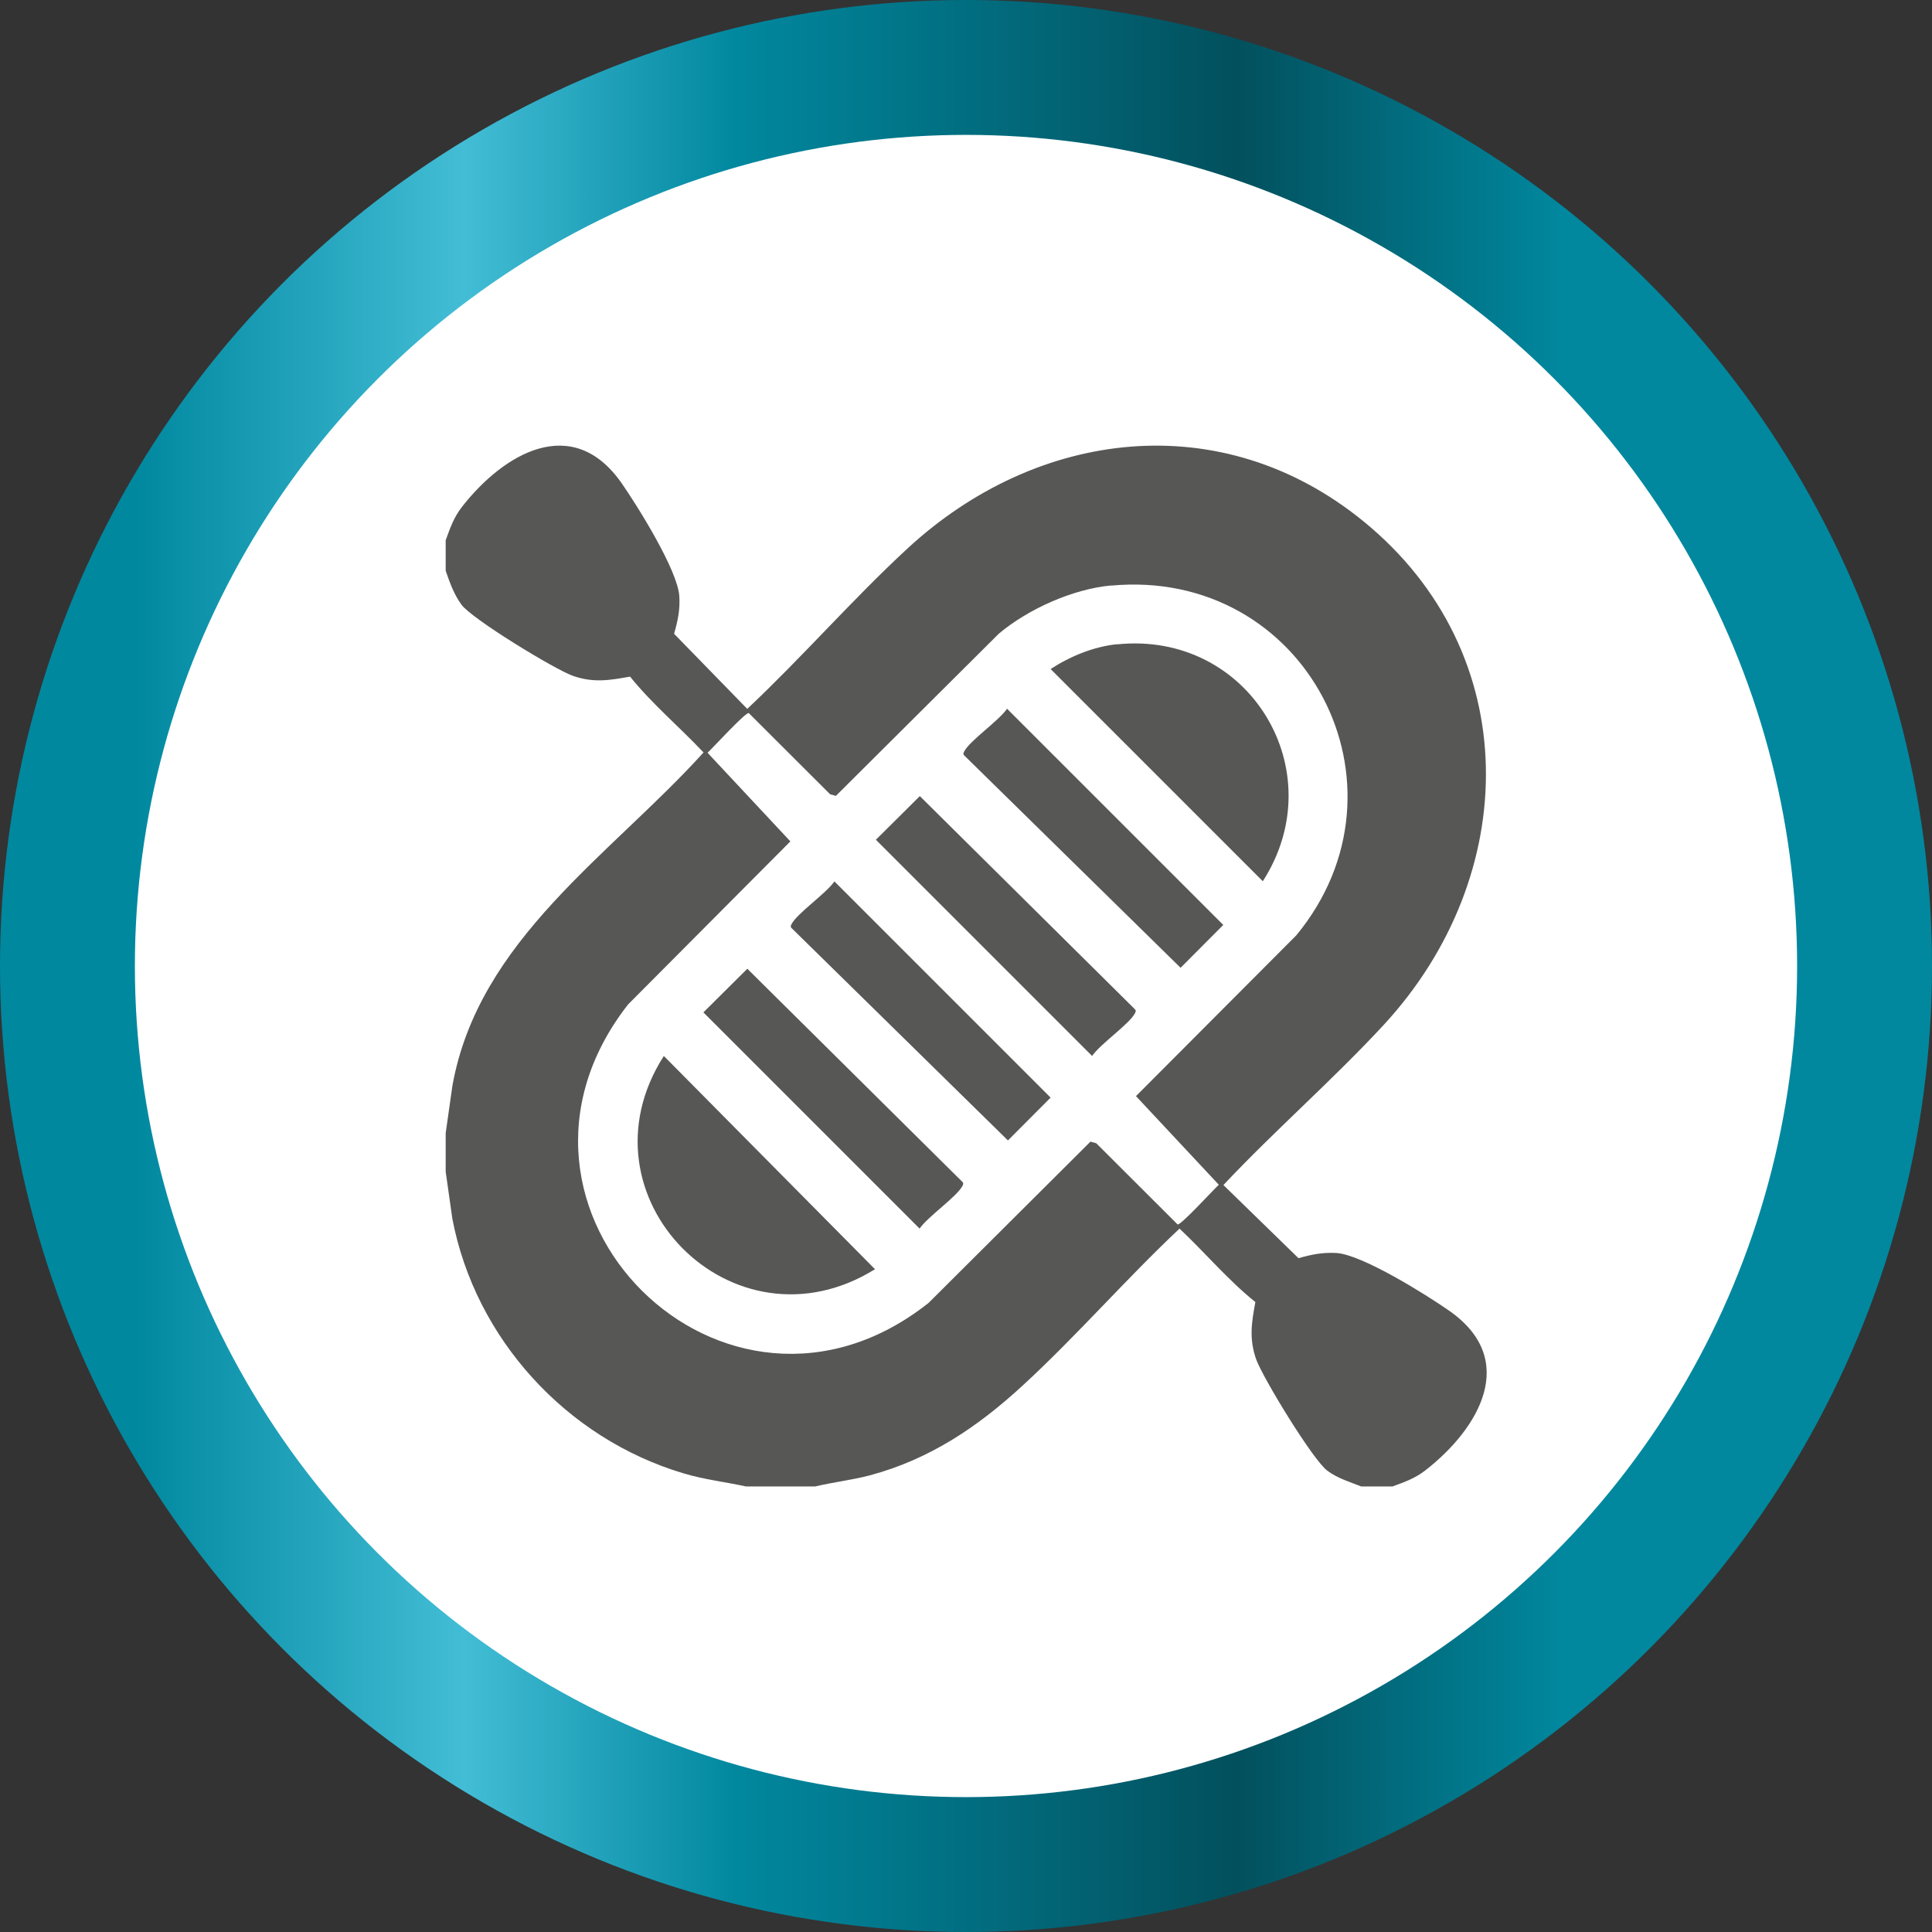
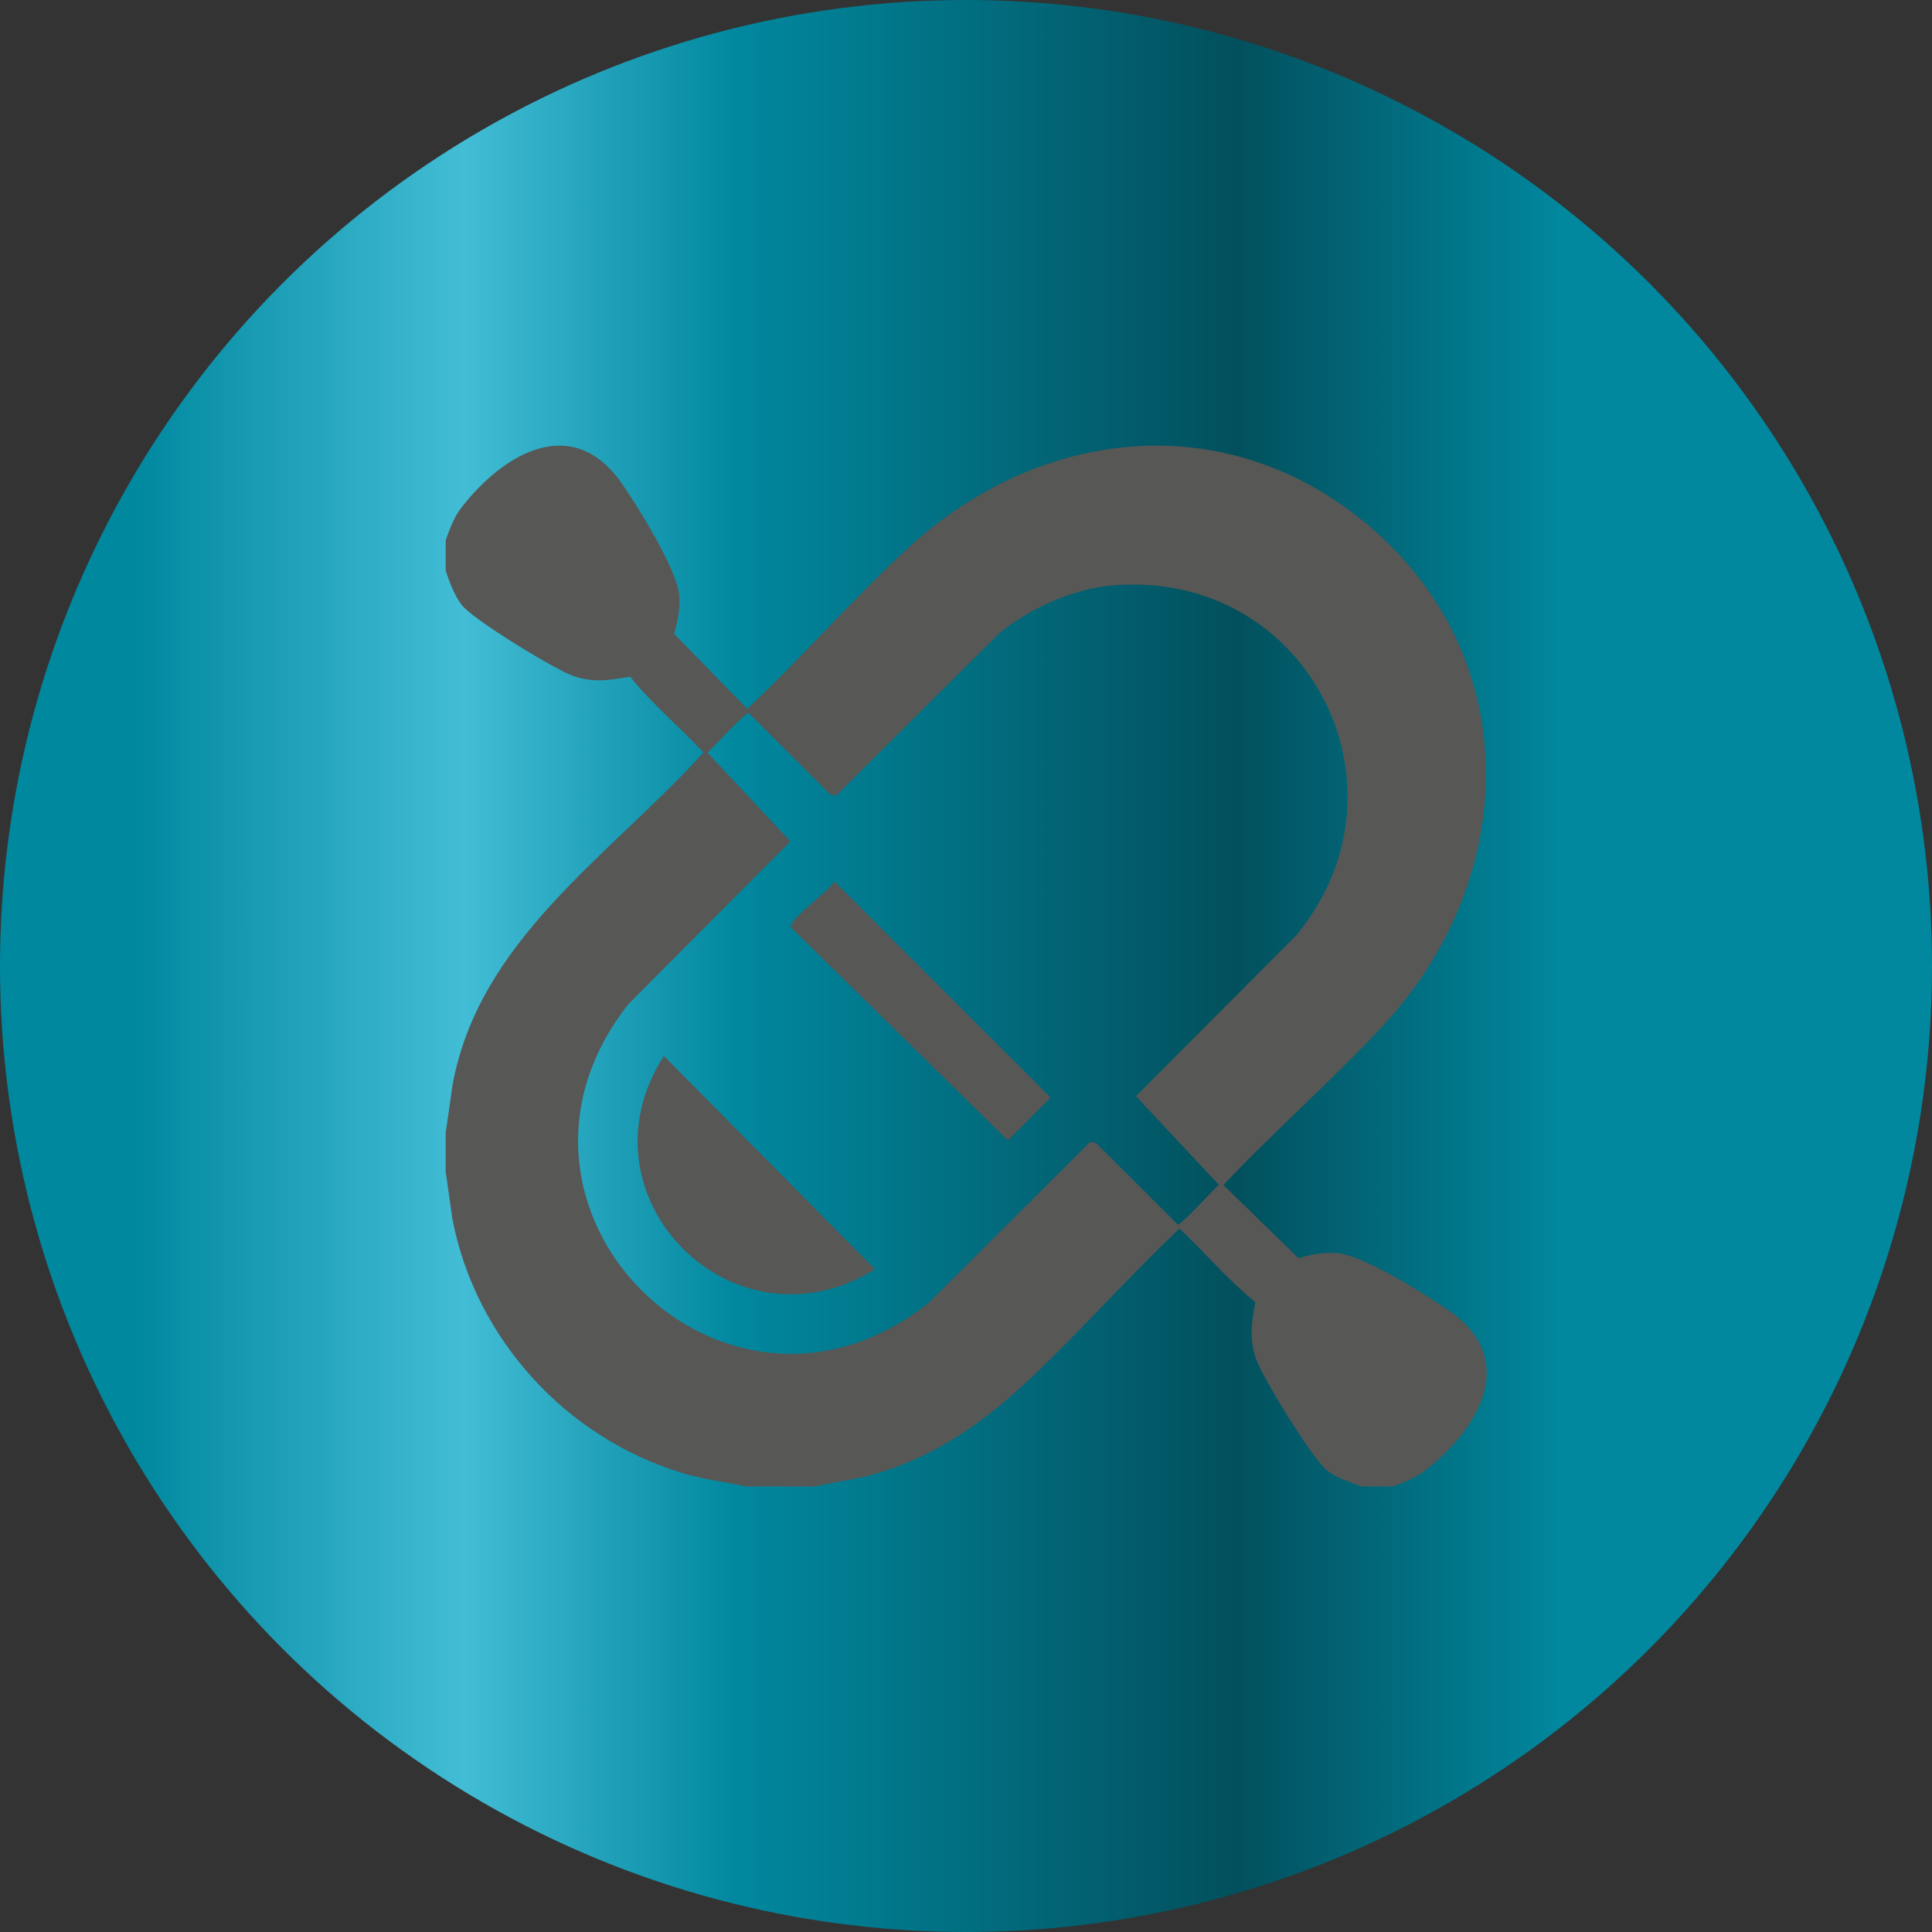
<svg xmlns="http://www.w3.org/2000/svg" id="Capa_1" data-name="Capa 1" viewBox="0 0 129.92 129.92">
  <rect x="0" y="0" width="129.92" height="129.92" fill="#333333" stroke="none" />
  <defs>
    <style>      .cls-1 {        fill: #fff;      }      .cls-2 {        fill: #575756;      }      .cls-3 {        fill: url(#Degradado_sin_nombre_441);      }    </style>
    <linearGradient id="Degradado_sin_nombre_441" data-name="Degradado sin nombre 441" x1="0" y1="64.96" x2="129.92" y2="64.96" gradientUnits="userSpaceOnUse">
      <stop offset=".07" stop-color="#00889f" />
      <stop offset=".24" stop-color="#43bdd6" />
      <stop offset=".38" stop-color="#01889f" />
      <stop offset=".64" stop-color="#02505d" />
      <stop offset=".81" stop-color="#01889f" />
    </linearGradient>
  </defs>
  <g>
    <circle class="cls-3" cx="64.96" cy="64.96" r="64.96" />
-     <circle class="cls-1" cx="64.96" cy="64.96" r="55.89" />
  </g>
  <g>
    <path class="cls-2" d="M93.59,99.96h-2.05c-.78-.31-1.6-.55-2.28-1.06-.96-.7-4.35-6.26-4.79-7.5-.48-1.37-.31-2.45-.05-3.84-1.83-1.47-3.38-3.32-5.1-4.94-3.61,3.39-6.94,7.24-10.58,10.58-3,2.76-6.24,4.94-10.24,6.01-1.21.32-2.47.46-3.69.75h-4.64c-1.41-.31-2.85-.47-4.23-.89-7.86-2.35-13.98-9.05-15.52-17.11l-.45-3.17v-2.59l.45-3.17c1.75-9.84,10.63-15.51,16.89-22.43-1.62-1.72-3.47-3.27-4.94-5.1-1.39.25-2.46.43-3.84-.05-1.24-.44-6.8-3.83-7.5-4.79-.5-.68-.79-1.5-1.06-2.28v-2.05c.3-.82.55-1.55,1.1-2.25,2.79-3.57,7.42-6.33,10.73-1.59,1.08,1.55,3.77,5.86,3.88,7.59.06.93-.1,1.66-.35,2.54l4.92,5.05c3.68-3.46,7.08-7.37,10.78-10.79,8.71-8.04,21.11-9.6,30.65-1.83,10.91,8.89,10.6,23.87,1.38,33.86-3.42,3.7-7.33,7.1-10.79,10.78l5.05,4.92c.87-.25,1.61-.4,2.54-.35,1.73.1,6.04,2.8,7.59,3.88,4.74,3.31,1.99,7.94-1.59,10.73-.7.55-1.43.8-2.25,1.1ZM74.72,39.37c-2.58.24-5.57,1.58-7.55,3.24l-10.96,10.91-.39-.11-5.47-5.46c-.24-.04-2.4,2.33-2.77,2.67l5.57,5.96-10.91,10.96c-10.76,13.75,6.52,30.93,20.21,20.07l10.88-10.84.39.11,5.47,5.46c.24.04,2.4-2.33,2.77-2.67l-5.57-5.96,10.78-10.81c8.29-10.05.65-24.74-12.46-23.52Z" />
    <path class="cls-2" d="M44.64,71.01l14.2,14.34c-9.53,5.92-20.25-4.89-14.2-14.34Z" />
-     <path class="cls-2" d="M75.13,43.33c8.86-.91,14.57,8.49,9.79,15.93l-14.27-14.27c1.32-.86,2.9-1.51,4.48-1.67Z" />
-     <path class="cls-2" d="M67.72,47.66l14.54,14.54-2.87,2.88-14.55-14.28c-.09-.1-.05-.17,0-.27.38-.73,2.33-2.06,2.88-2.87Z" />
-     <path class="cls-2" d="M61.86,53.54l14.46,14.33c.09.1.05.17,0,.27-.38.73-2.33,2.06-2.88,2.87l-14.54-14.54,2.95-2.93Z" />
    <path class="cls-2" d="M56.11,59.27l14.54,14.54-2.87,2.88-14.55-14.28c-.09-.1-.05-.17,0-.27.38-.73,2.33-2.06,2.88-2.87Z" />
-     <path class="cls-2" d="M50.26,65.15l14.46,14.33c.09.1.05.17,0,.27-.38.73-2.33,2.06-2.88,2.87l-14.54-14.54,2.95-2.93Z" />
  </g>
</svg>